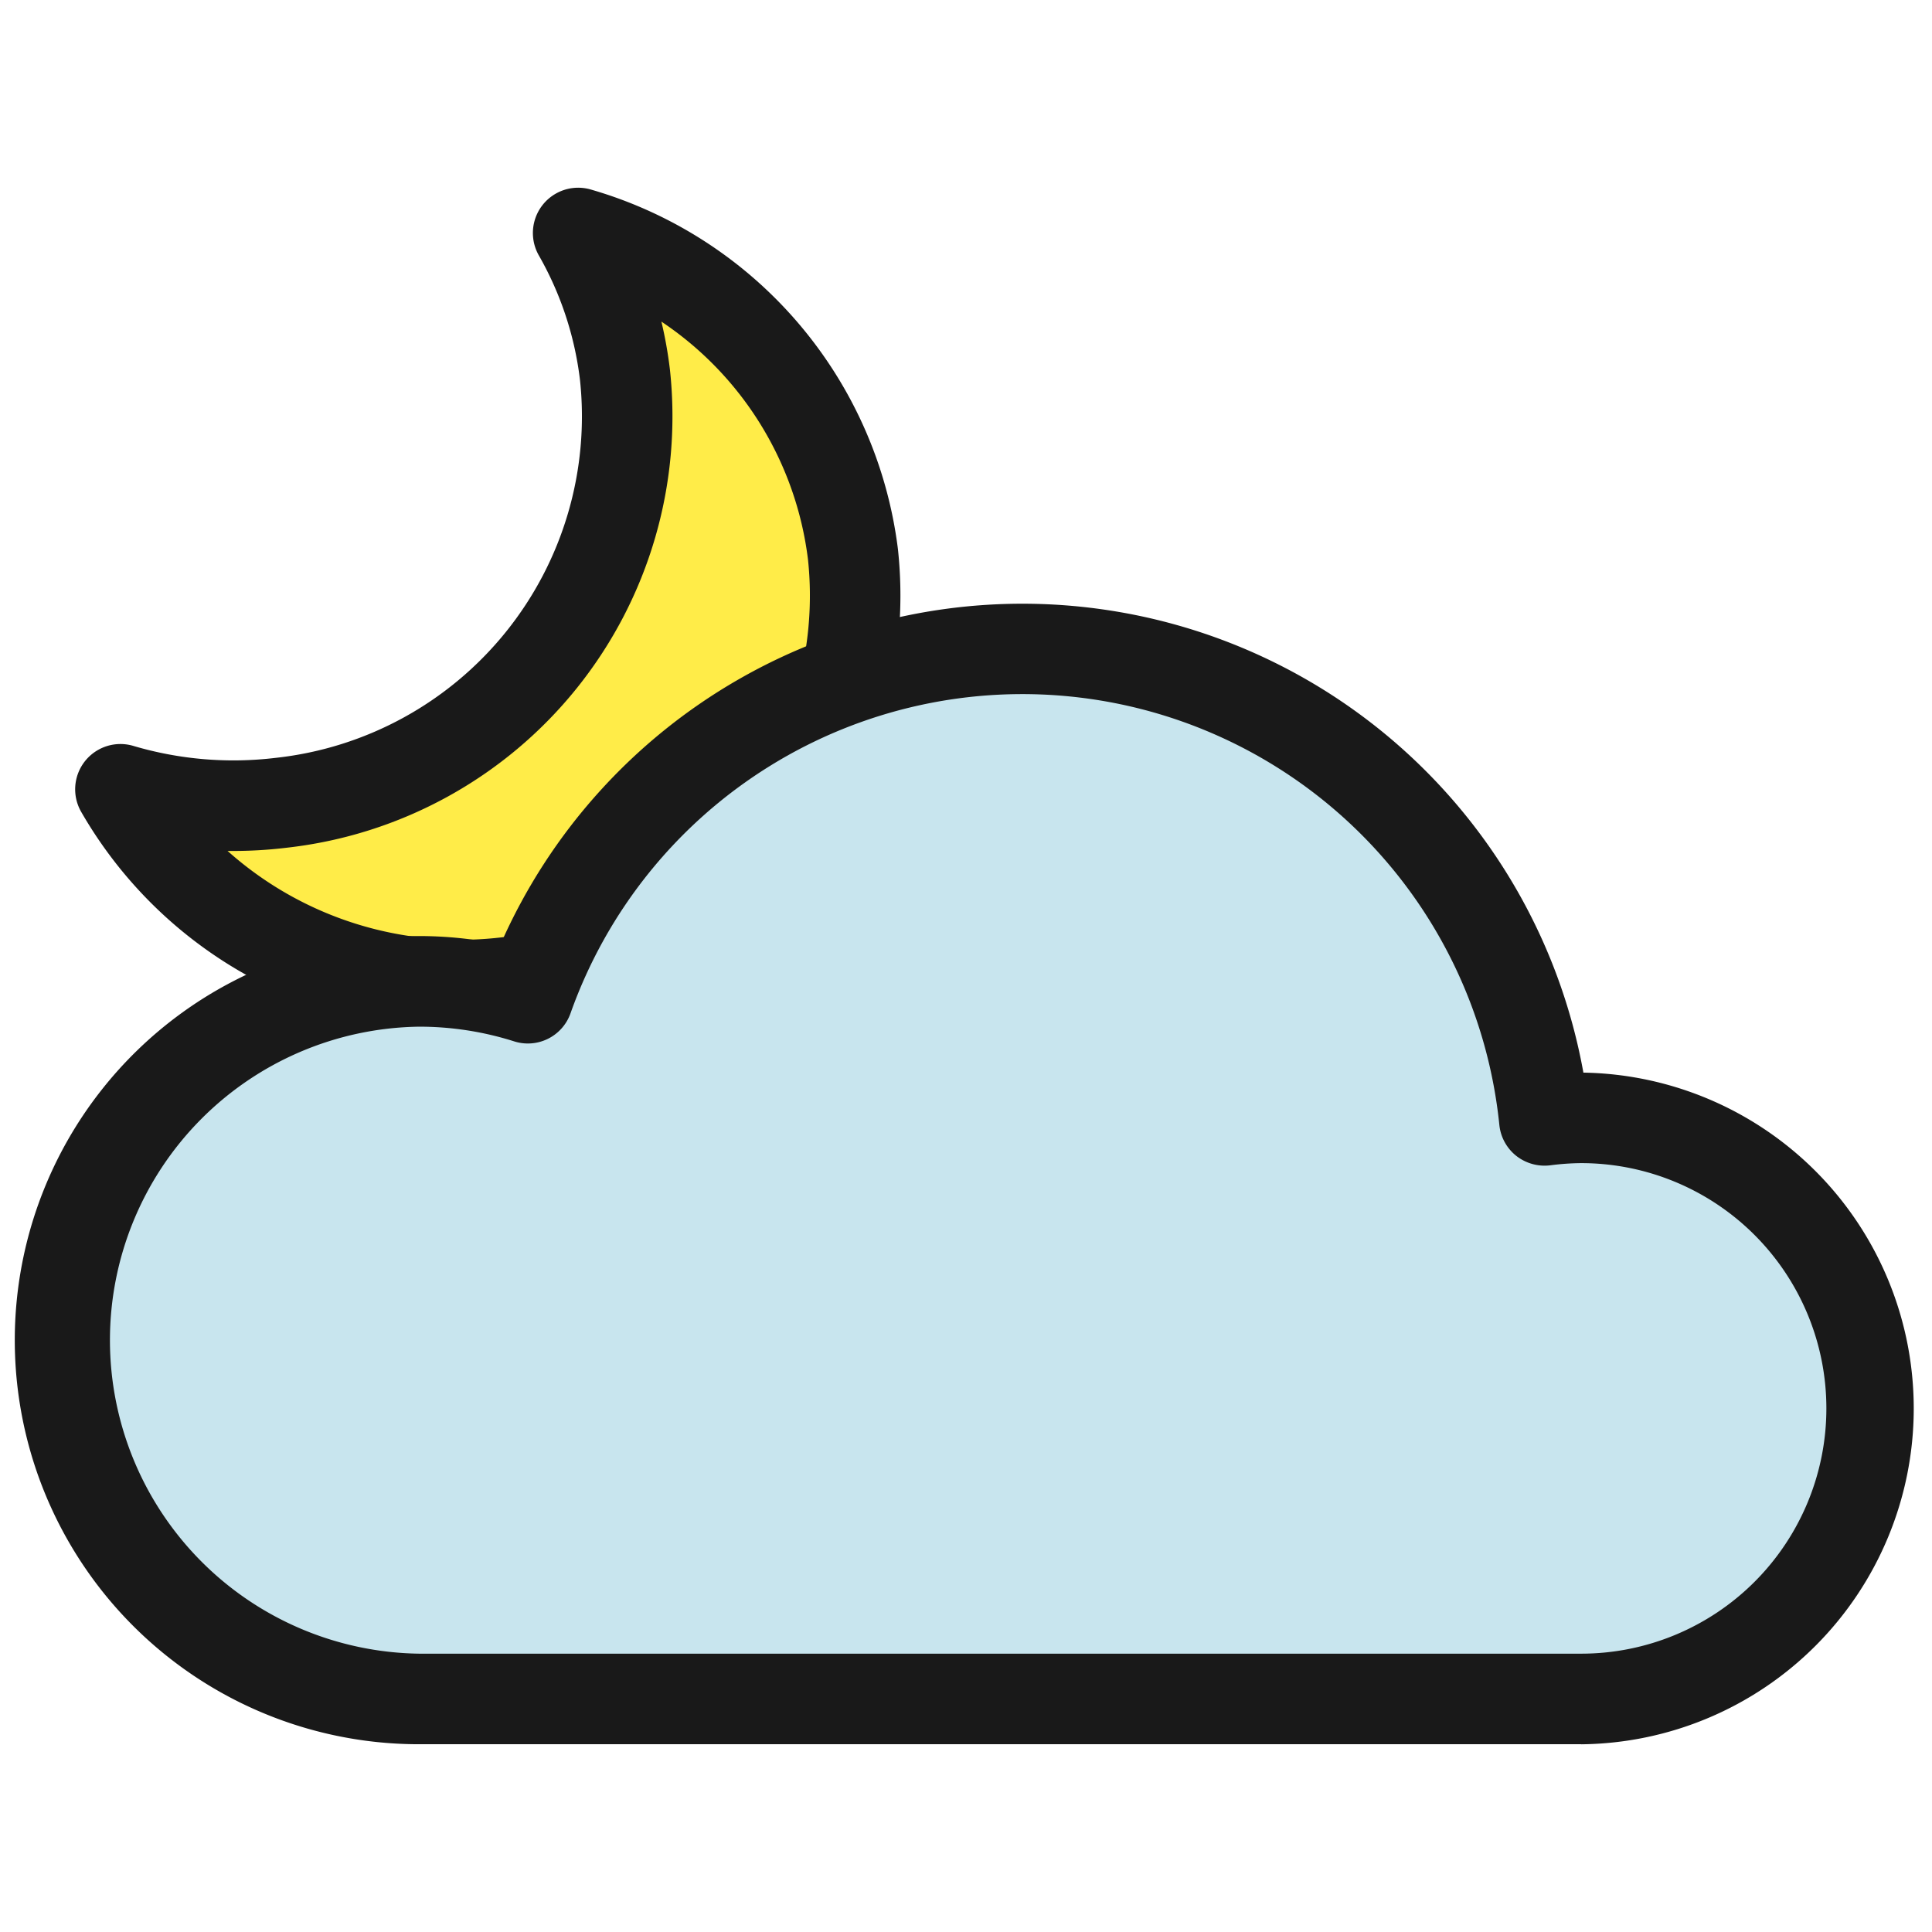
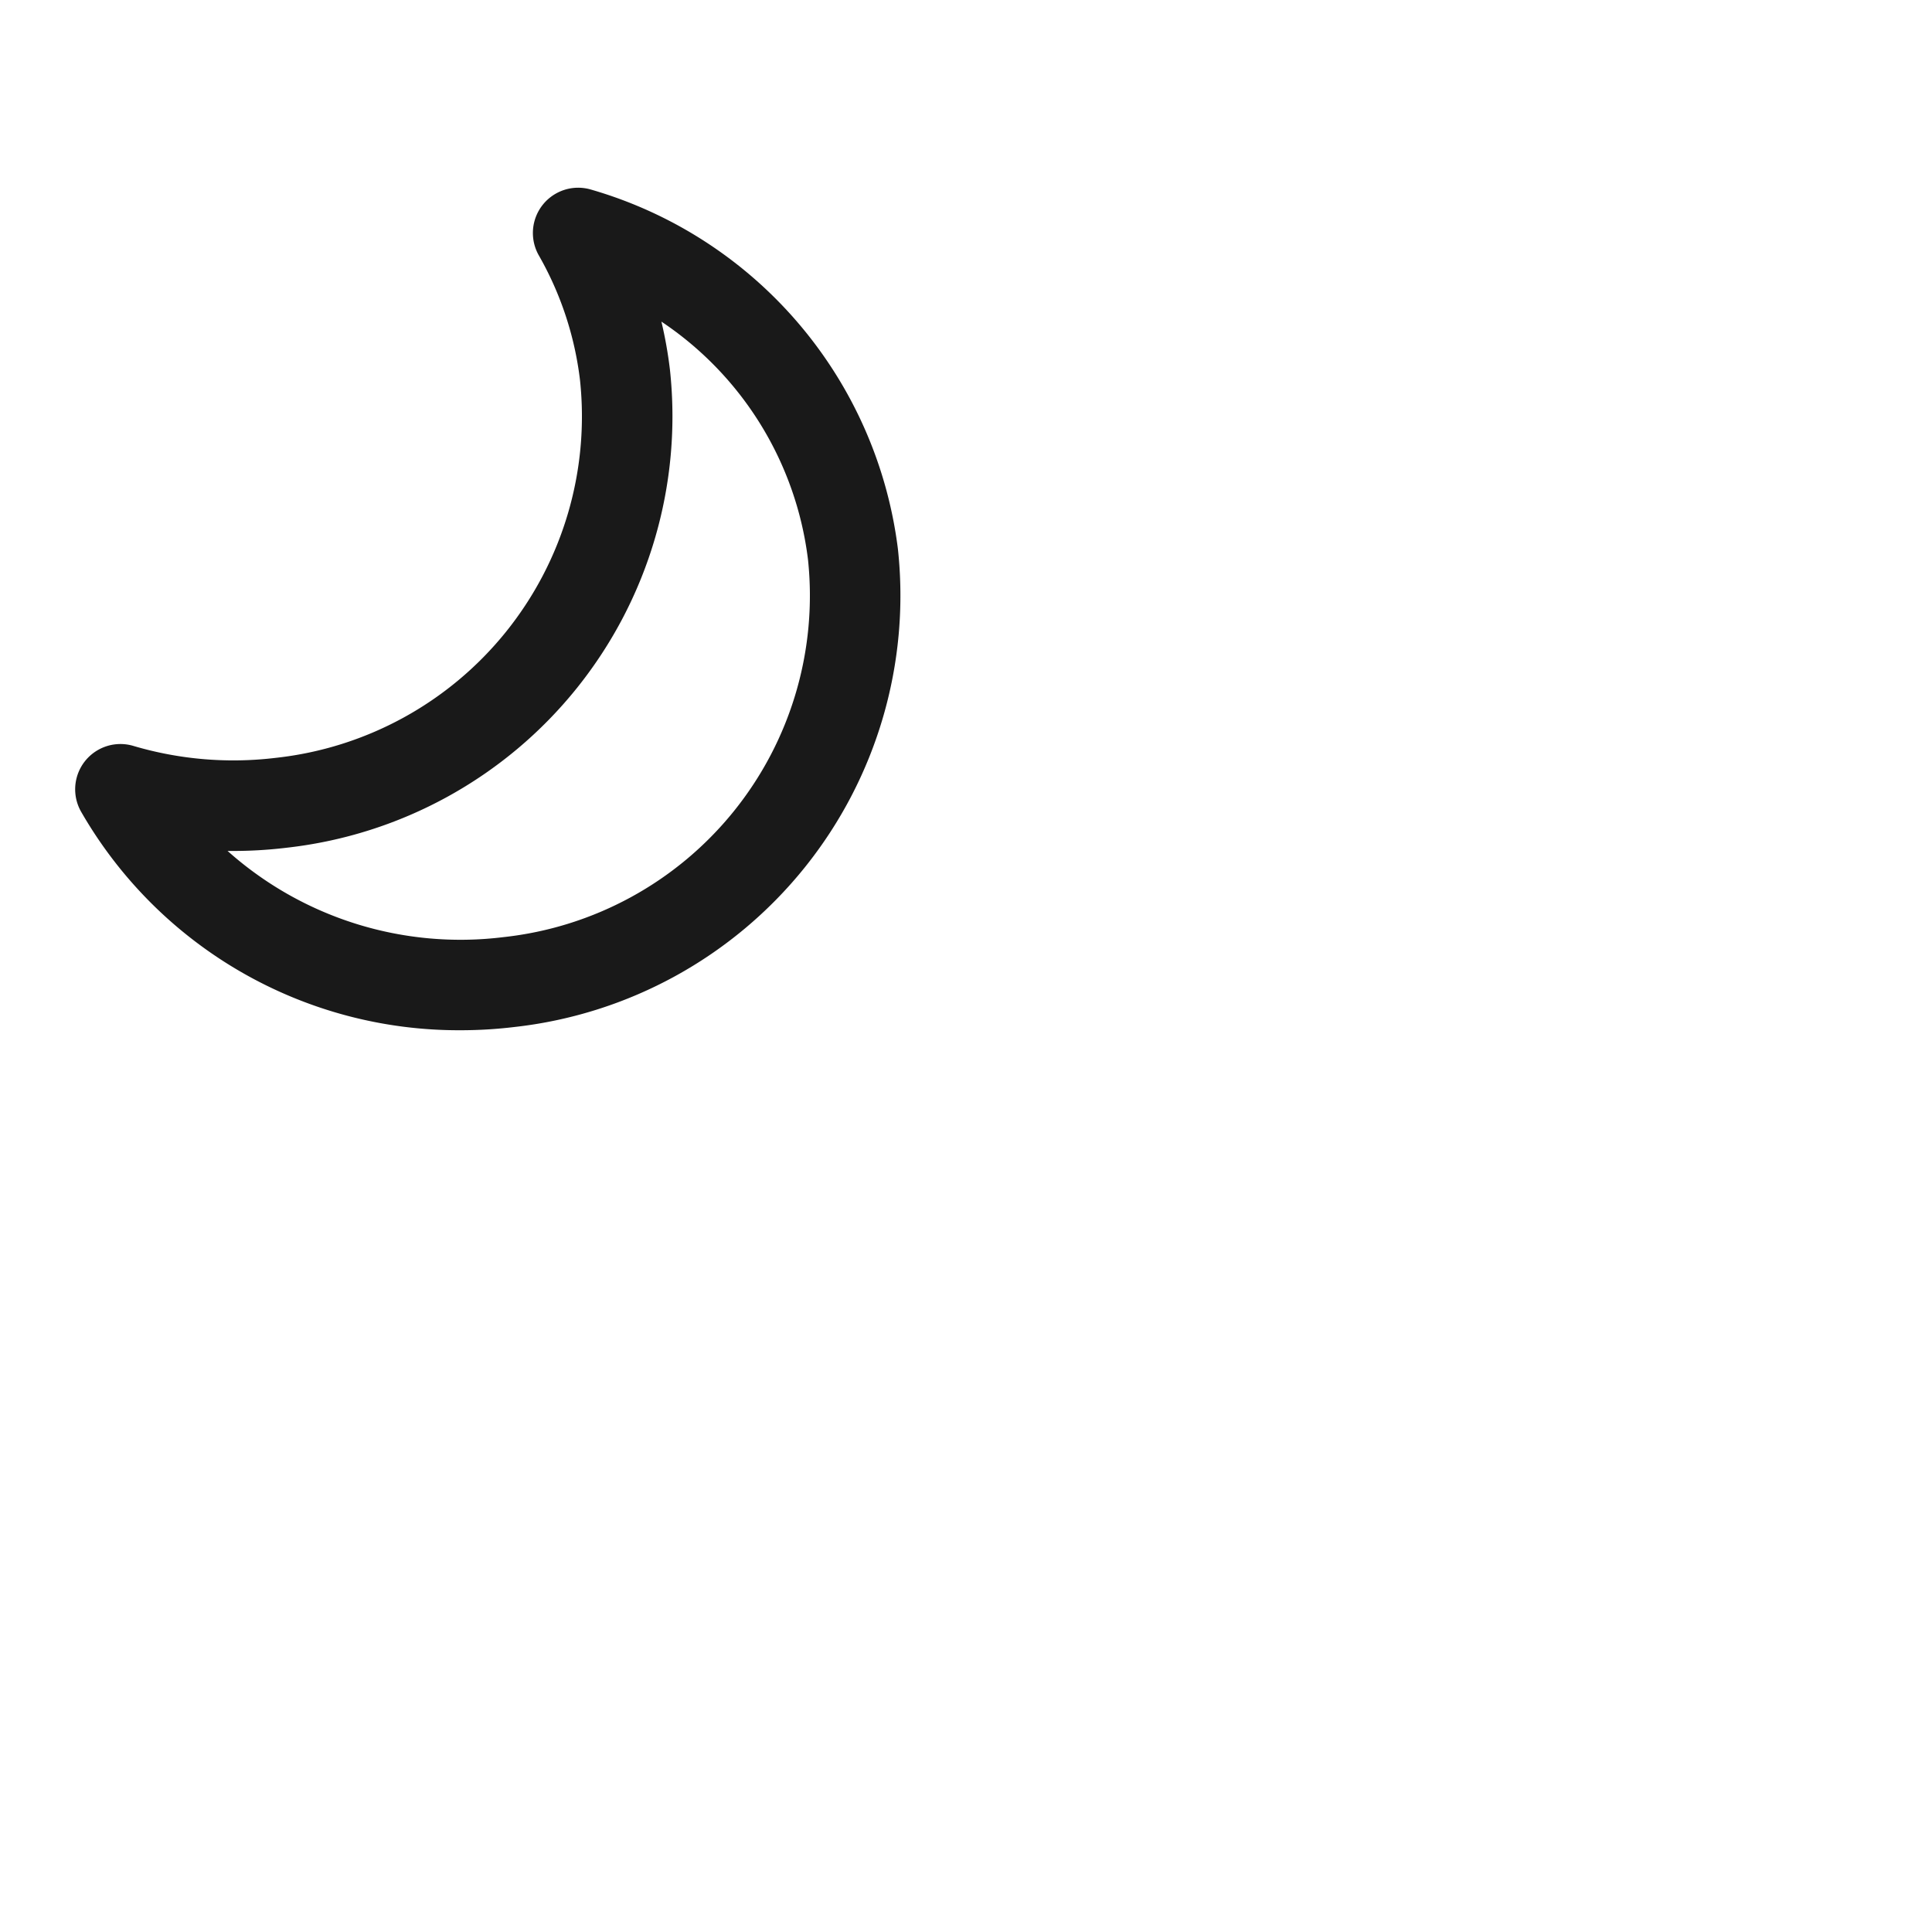
<svg xmlns="http://www.w3.org/2000/svg" viewBox="0 0 32 32">
  <defs>
    <style>.ee87b5ef-8766-4db7-867c-1915bea8ff1f{fill:#ffec48;}.f1c9eb42-0569-43ad-bca8-62fb0e336fb5{fill:#191919;}.ab85979e-585d-46c0-b4da-21ca75dc24a1{fill:#c8e5ee;}.b1ceade4-a9cc-4b5e-a533-0a0c2f553d5a{fill:none;}</style>
  </defs>
  <g id="ebee8f88-54a3-48dd-8139-9a3db9bd011a" data-name="104 / n200">
-     <path class="ee87b5ef-8766-4db7-867c-1915bea8ff1f" d="M10.352,6.21a6.432,6.432,0,0,1-5.701,7.087,6.593,6.593,0,0,1-2.657-.225A6.502,6.502,0,0,0,8.426,16.267a6.432,6.432,0,0,0,5.701-7.087A6.357,6.357,0,0,0,9.576,3.86,6.214,6.214,0,0,1,10.352,6.21Z" />
    <path class="f1c9eb42-0569-43ad-bca8-62fb0e336fb5" d="M7.63,17.064a7.213,7.213,0,0,1-6.287-3.62A.75.75,0,0,1,2.207,12.354a5.838,5.838,0,0,0,2.355.199A5.689,5.689,0,0,0,9.607,6.299h0A5.468,5.468,0,0,0,8.925,4.231a.75.75,0,0,1,.864-1.091,7.111,7.111,0,0,1,5.083,5.951,7.19,7.19,0,0,1-6.357,7.92A7.418,7.418,0,0,1,7.63,17.064Zm-3.862-2.971A5.792,5.792,0,0,0,8.337,15.522a5.689,5.689,0,0,0,5.046-6.253,5.553,5.553,0,0,0-2.428-3.942,7.069,7.069,0,0,1,.141.794h0A7.19,7.19,0,0,1,4.74,14.042,7.374,7.374,0,0,1,3.768,14.094Z" />
-     <path class="ab85979e-585d-46c0-b4da-21ca75dc24a1" d="M26.187,18.515a4.945,4.945,0,0,0-.608.042A8.691,8.691,0,0,0,8.742,16.534,5.943,5.943,0,1,0,6.942,28.14h19.245a4.812,4.812,0,1,0,0-9.625Z" />
-     <path class="f1c9eb42-0569-43ad-bca8-62fb0e336fb5" d="M26.188,28.89H6.942A6.693,6.693,0,1,1,8.29,15.642a9.442,9.442,0,0,1,17.936,2.124,5.563,5.563,0,0,1-.039,11.125ZM6.942,17.005a5.193,5.193,0,0,0,0,10.385H26.188a4.062,4.062,0,1,0,0-8.125,4.197,4.197,0,0,0-.517.037.76.76,0,0,1-.559-.159.751.751,0,0,1-.278-.51A7.941,7.941,0,0,0,9.449,16.785a.749.749,0,0,1-.934.463A5.194,5.194,0,0,0,6.942,17.005Z" />
-     <rect class="b1ceade4-a9cc-4b5e-a533-0a0c2f553d5a" width="32" height="32" />
  </g>
</svg>